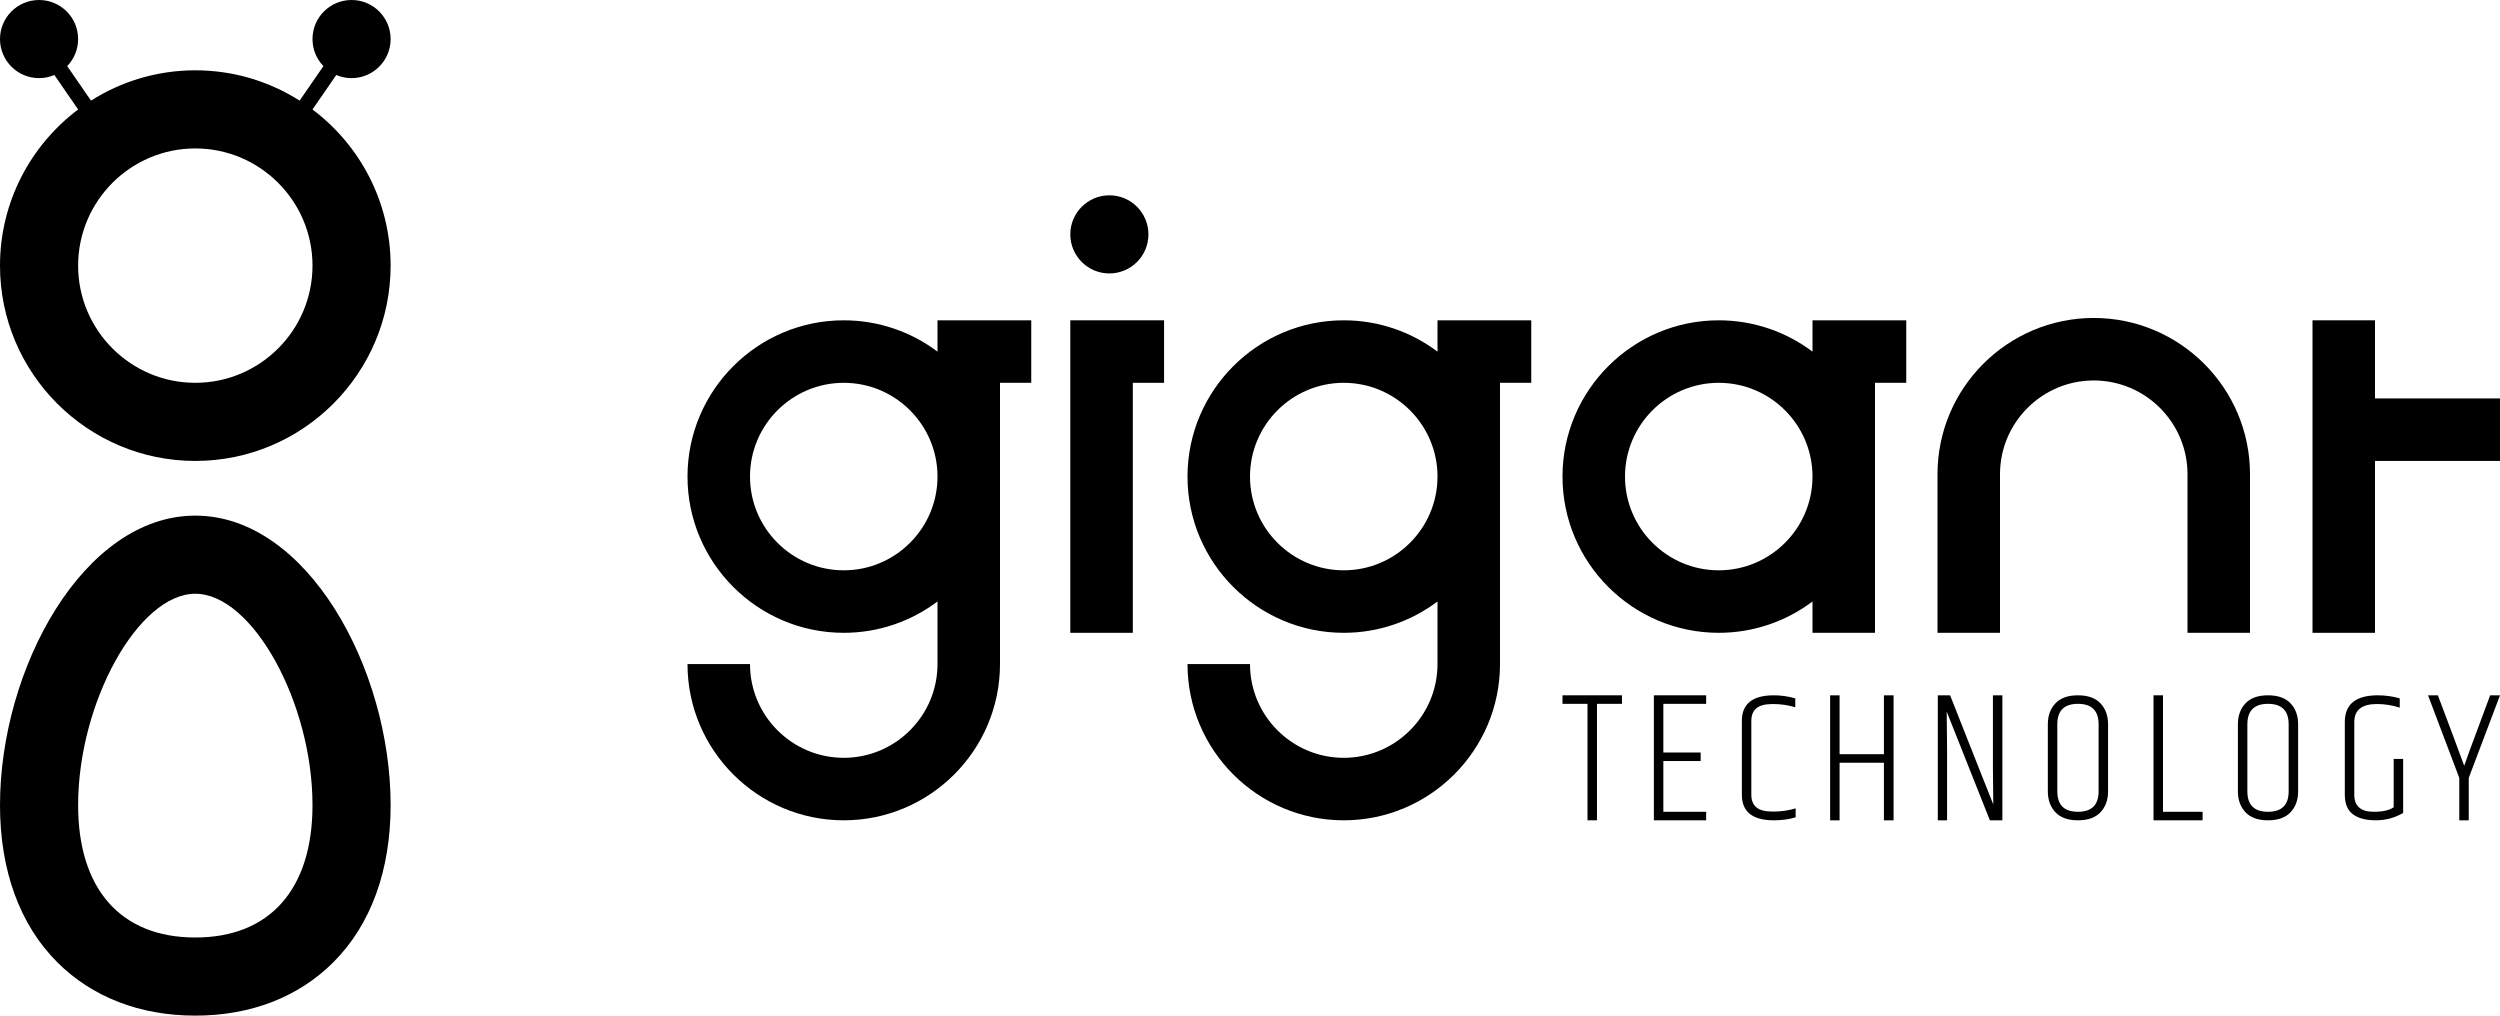
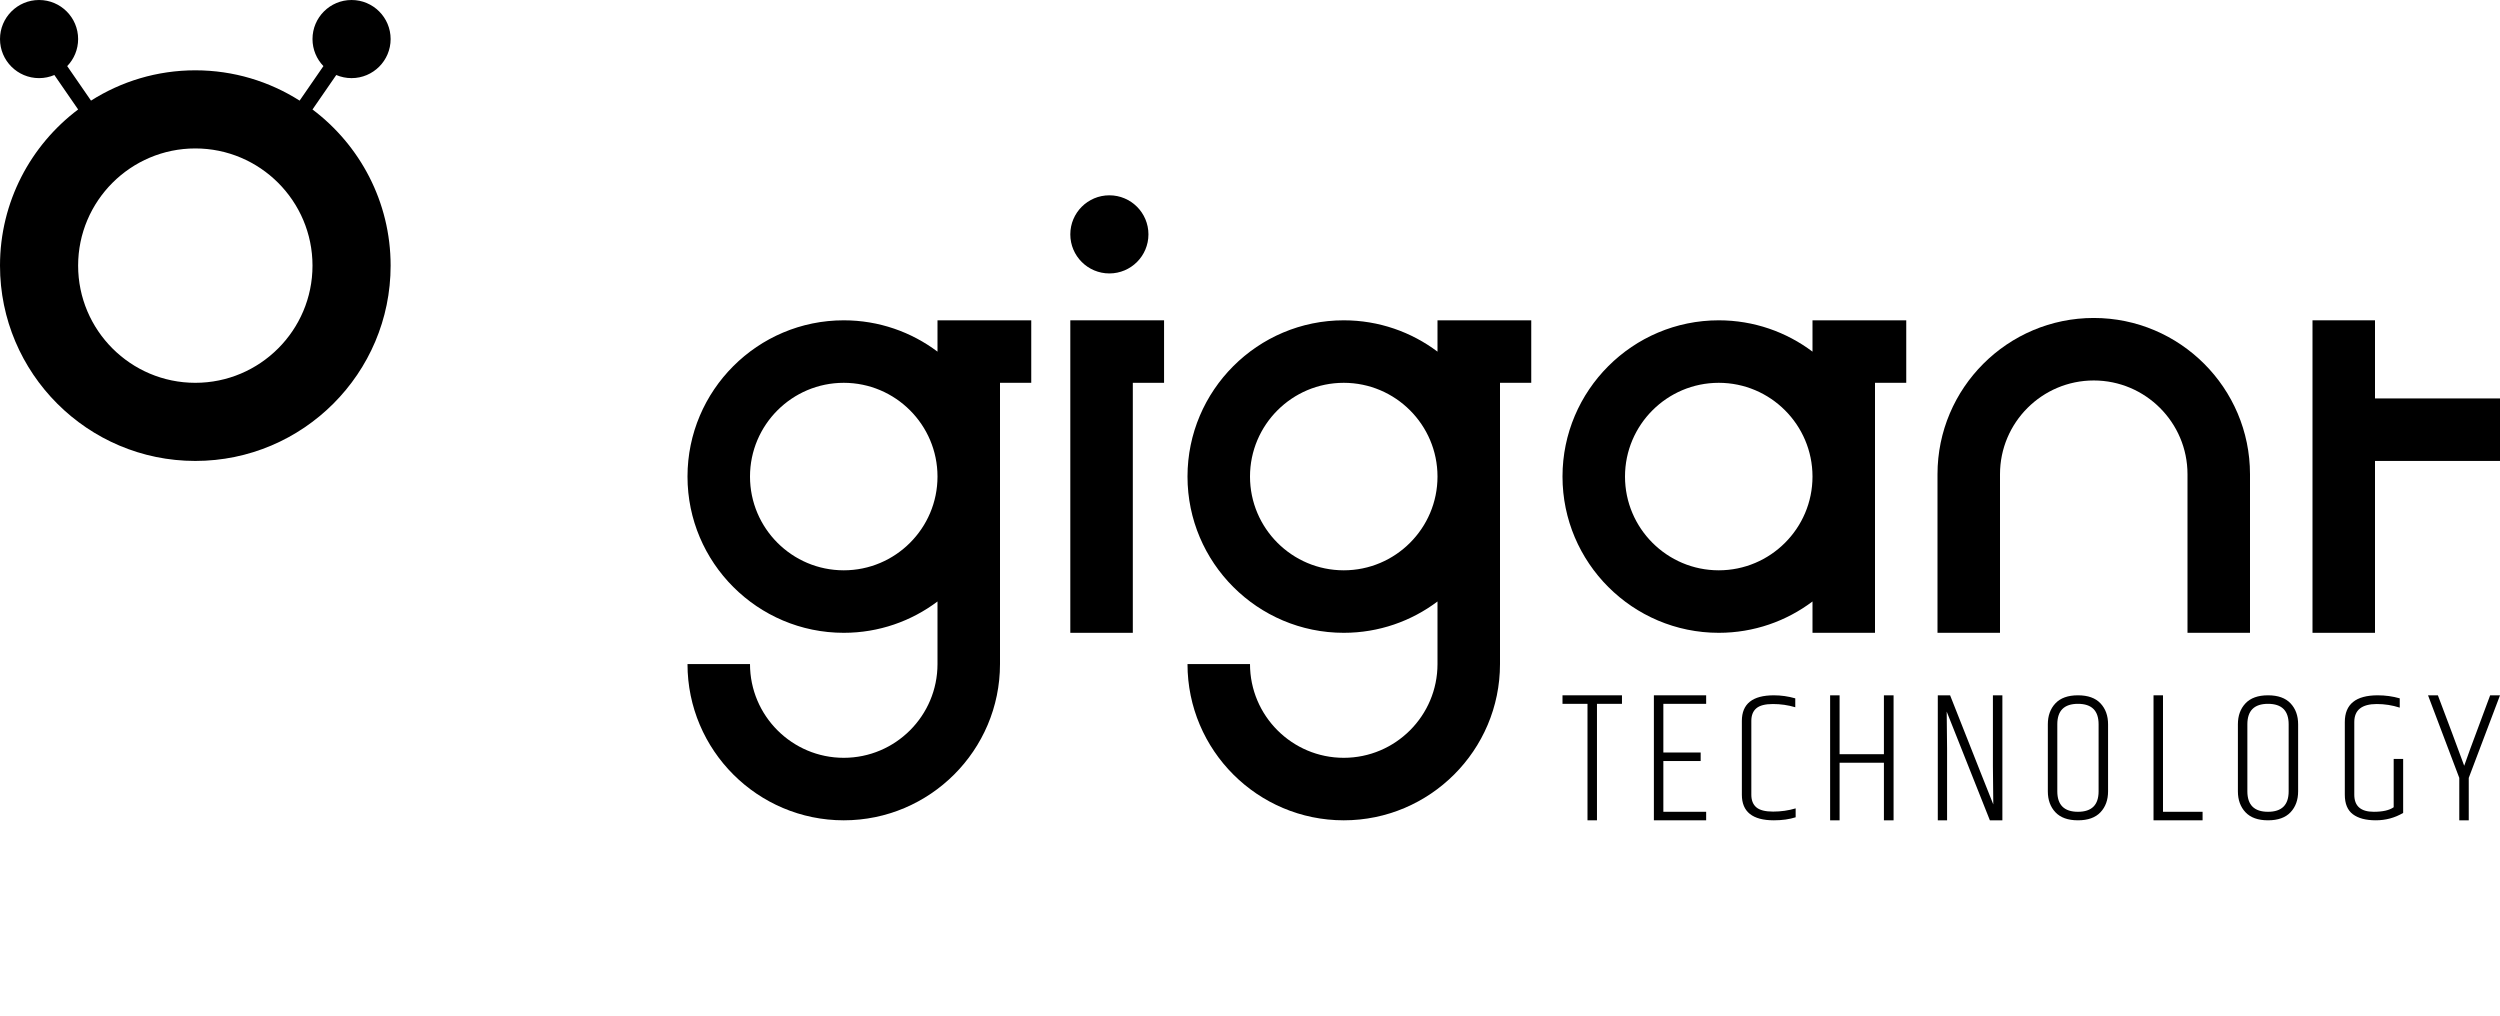
<svg xmlns="http://www.w3.org/2000/svg" version="1.1" id="Layer_1" x="0px" y="0px" width="800px" height="325px" viewBox="0 0 800 325" style="enable-background:new 0 0 800 325;" xml:space="preserve">
  <g>
    <g>
      <g>
        <g>
          <g>
            <path d="M99.997,35.032l7.606-11.029C109.107,24.644,110.762,25,112.5,25c6.904,0,12.5-5.596,12.5-12.5S119.404,0,112.5,0       S100,5.596,100,12.5c0,3.363,1.335,6.409,3.495,8.655l-7.616,11.044C86.213,26.067,74.769,22.5,62.5,22.5       s-23.713,3.567-33.378,9.699l-7.616-11.044C23.665,18.909,25,15.863,25,12.5C25,5.596,19.404,0,12.5,0S0,5.596,0,12.5       S5.596,25,12.5,25c1.738,0,3.393-0.356,4.897-0.997l7.606,11.029C9.831,46.446,0,64.595,0,85c0,34.463,28.037,62.5,62.5,62.5       S125,119.463,125,85C125,64.595,115.169,46.446,99.997,35.032z M62.5,122.5C41.822,122.5,25,105.678,25,85       s16.822-37.5,37.5-37.5S100,64.322,100,85S83.178,122.5,62.5,122.5z" />
          </g>
        </g>
        <g>
          <g>
-             <path d="M62.5,165C26.729,165,0,213.918,0,257.656c0,20.888,6.33,38.261,18.305,50.239C29.491,319.085,44.773,325,62.5,325       s33.009-5.915,44.195-17.104C118.67,295.917,125,278.544,125,257.656C125,213.918,98.271,165,62.5,165z M62.5,300       C38.668,300,25,284.566,25,257.656C25,224.776,44.275,190,62.5,190s37.5,34.776,37.5,67.656C100,284.566,86.332,300,62.5,300z" />
-           </g>
+             </g>
        </g>
      </g>
    </g>
    <g>
      <polygon points="800,127.5 760,127.5 760,102.5 740,102.5 740,127.5 740,147.5 740,202.5 760,202.5 760,147.5 800,147.5   " />
      <path d="M580,102.5v10.027c-8.363-6.292-18.752-10.027-30-10.027c-27.57,0-50,22.43-50,50s22.43,50,50,50    c11.248,0,21.637-3.735,30-10.027V202.5h20v-80h10v-20h-10H580z M550,182.5c-16.542,0-30-13.458-30-30s13.458-30,30-30    s30,13.458,30,30S566.542,182.5,550,182.5z" />
      <path d="M460,102.5v10.027c-8.363-6.292-18.752-10.027-30-10.027c-27.57,0-50,22.43-50,50s22.43,50,50,50    c11.248,0,21.637-3.735,30-10.027V212.5c0,16.542-13.458,30-30,30s-30-13.458-30-30h-20c0,27.57,22.43,50,50,50s50-22.43,50-50    v-90h10v-20h-10H460z M430,182.5c-16.542,0-30-13.458-30-30s13.458-30,30-30s30,13.458,30,30S446.542,182.5,430,182.5z" />
      <path d="M300,102.5v10.027c-8.363-6.292-18.752-10.027-30-10.027c-27.57,0-50,22.43-50,50s22.43,50,50,50    c11.248,0,21.637-3.735,30-10.027V212.5c0,16.542-13.458,30-30,30s-30-13.458-30-30h-20c0,27.57,22.43,50,50,50s50-22.43,50-50    v-90h10v-20h-10H300z M270,182.5c-16.542,0-30-13.458-30-30s13.458-30,30-30s30,13.458,30,30S286.542,182.5,270,182.5z" />
      <polygon points="342.5,102.5 342.5,122.5 342.5,202.5 362.5,202.5 362.5,122.5 372.5,122.5 372.5,102.5 362.5,102.5   " />
      <path d="M670,101.75c-27.57,0-50,22.43-50,50v50.75h20v-50.75c0-16.542,13.458-30,30-30s30,13.458,30,30v50.75h20v-50.75    C720,124.18,697.57,101.75,670,101.75z" />
      <circle cx="355" cy="75" r="12.5" />
    </g>
    <g>
      <path d="M519.03,222.5v2.728h-8V262.5H508v-37.272h-8V222.5H519.03z" />
      <path d="M529.243,222.5h16.728v2.728h-13.697v15.574h11.939v2.728h-11.939v16.243h13.697v2.728h-16.728V222.5z" />
      <path d="M557.396,230.682c0-5.455,3.414-8.182,10.243-8.182c2.303,0,4.585,0.323,6.849,0.97v2.849    c-2.303-0.688-4.688-1.031-7.152-1.031s-4.232,0.455-5.303,1.364c-1.071,0.909-1.606,2.253-1.606,4.03v23.637    c0,1.778,0.535,3.121,1.606,4.03c1.07,0.909,2.858,1.363,5.364,1.363c2.505,0,4.909-0.343,7.212-1.03v2.849    c-2.021,0.647-4.344,0.97-6.97,0.97c-6.829,0-10.243-2.728-10.243-8.182V230.682z" />
      <path d="M602.852,222.5h3.091v40h-3.091v-18.425h-14.183V262.5h-3.03v-40h3.03v18.848h14.183V222.5z" />
      <path d="M637.852,257.409l-0.121-12.243V222.5h3.03v40h-4c-7.718-19.556-12.324-30.909-13.818-34.788l0.121,11.878v22.91h-2.97    v-40h3.939C632.761,244.724,637.367,256.116,637.852,257.409z" />
      <path d="M655.308,231.773c0-2.747,0.808-4.979,2.425-6.697c1.615-1.717,4.02-2.576,7.212-2.576c3.191,0,5.596,0.859,7.213,2.576    c1.615,1.718,2.424,3.95,2.424,6.697v21.453c0,2.748-0.809,4.98-2.424,6.697c-1.617,1.718-4.021,2.576-7.213,2.576    c-3.192,0-5.597-0.858-7.212-2.576c-1.617-1.717-2.425-3.949-2.425-6.697V231.773z M671.551,231.773    c0-4.364-2.203-6.546-6.606-6.546c-4.404,0-6.606,2.182-6.606,6.546v21.453c0,4.364,2.202,6.546,6.606,6.546    c4.403,0,6.606-2.182,6.606-6.546V231.773z" />
      <path d="M689.127,222.5h3.03v37.272h12.667v2.728h-15.697V222.5z" />
      <path d="M716.127,231.773c0-2.747,0.808-4.979,2.425-6.697c1.615-1.717,4.02-2.576,7.212-2.576c3.191,0,5.596,0.859,7.213,2.576    c1.615,1.718,2.424,3.95,2.424,6.697v21.453c0,2.748-0.809,4.98-2.424,6.697c-1.617,1.718-4.021,2.576-7.213,2.576    c-3.192,0-5.597-0.858-7.212-2.576c-1.617-1.717-2.425-3.949-2.425-6.697V231.773z M732.37,231.773    c0-4.364-2.203-6.546-6.606-6.546c-4.404,0-6.606,2.182-6.606,6.546v21.453c0,4.364,2.202,6.546,6.606,6.546    c4.403,0,6.606-2.182,6.606-6.546V231.773z" />
      <path d="M750.341,231.045c0-5.696,3.516-8.545,10.546-8.545c2.425,0,4.768,0.323,7.03,0.97v2.97    c-2.384-0.768-4.828-1.152-7.333-1.152c-4.81,0-7.213,1.92-7.213,5.758v23.273c0,3.637,2.081,5.454,6.243,5.454    c2.868,0,4.989-0.484,6.363-1.454v-15.455h3.031v17.273c-2.667,1.575-5.587,2.363-8.759,2.363s-5.616-0.646-7.333-1.939    c-1.718-1.292-2.576-3.373-2.576-6.242V231.045z" />
      <path d="M790,262.5h-3.03v-13.575L776.969,222.5h3.152c3.758,9.939,5.989,15.9,6.697,17.88c0.706,1.979,1.282,3.536,1.727,4.666    c0.404-1.13,1.01-2.827,1.818-5.091c1.818-4.97,3.979-10.788,6.485-17.455H800l-10,26.425V262.5z" />
    </g>
  </g>
</svg>